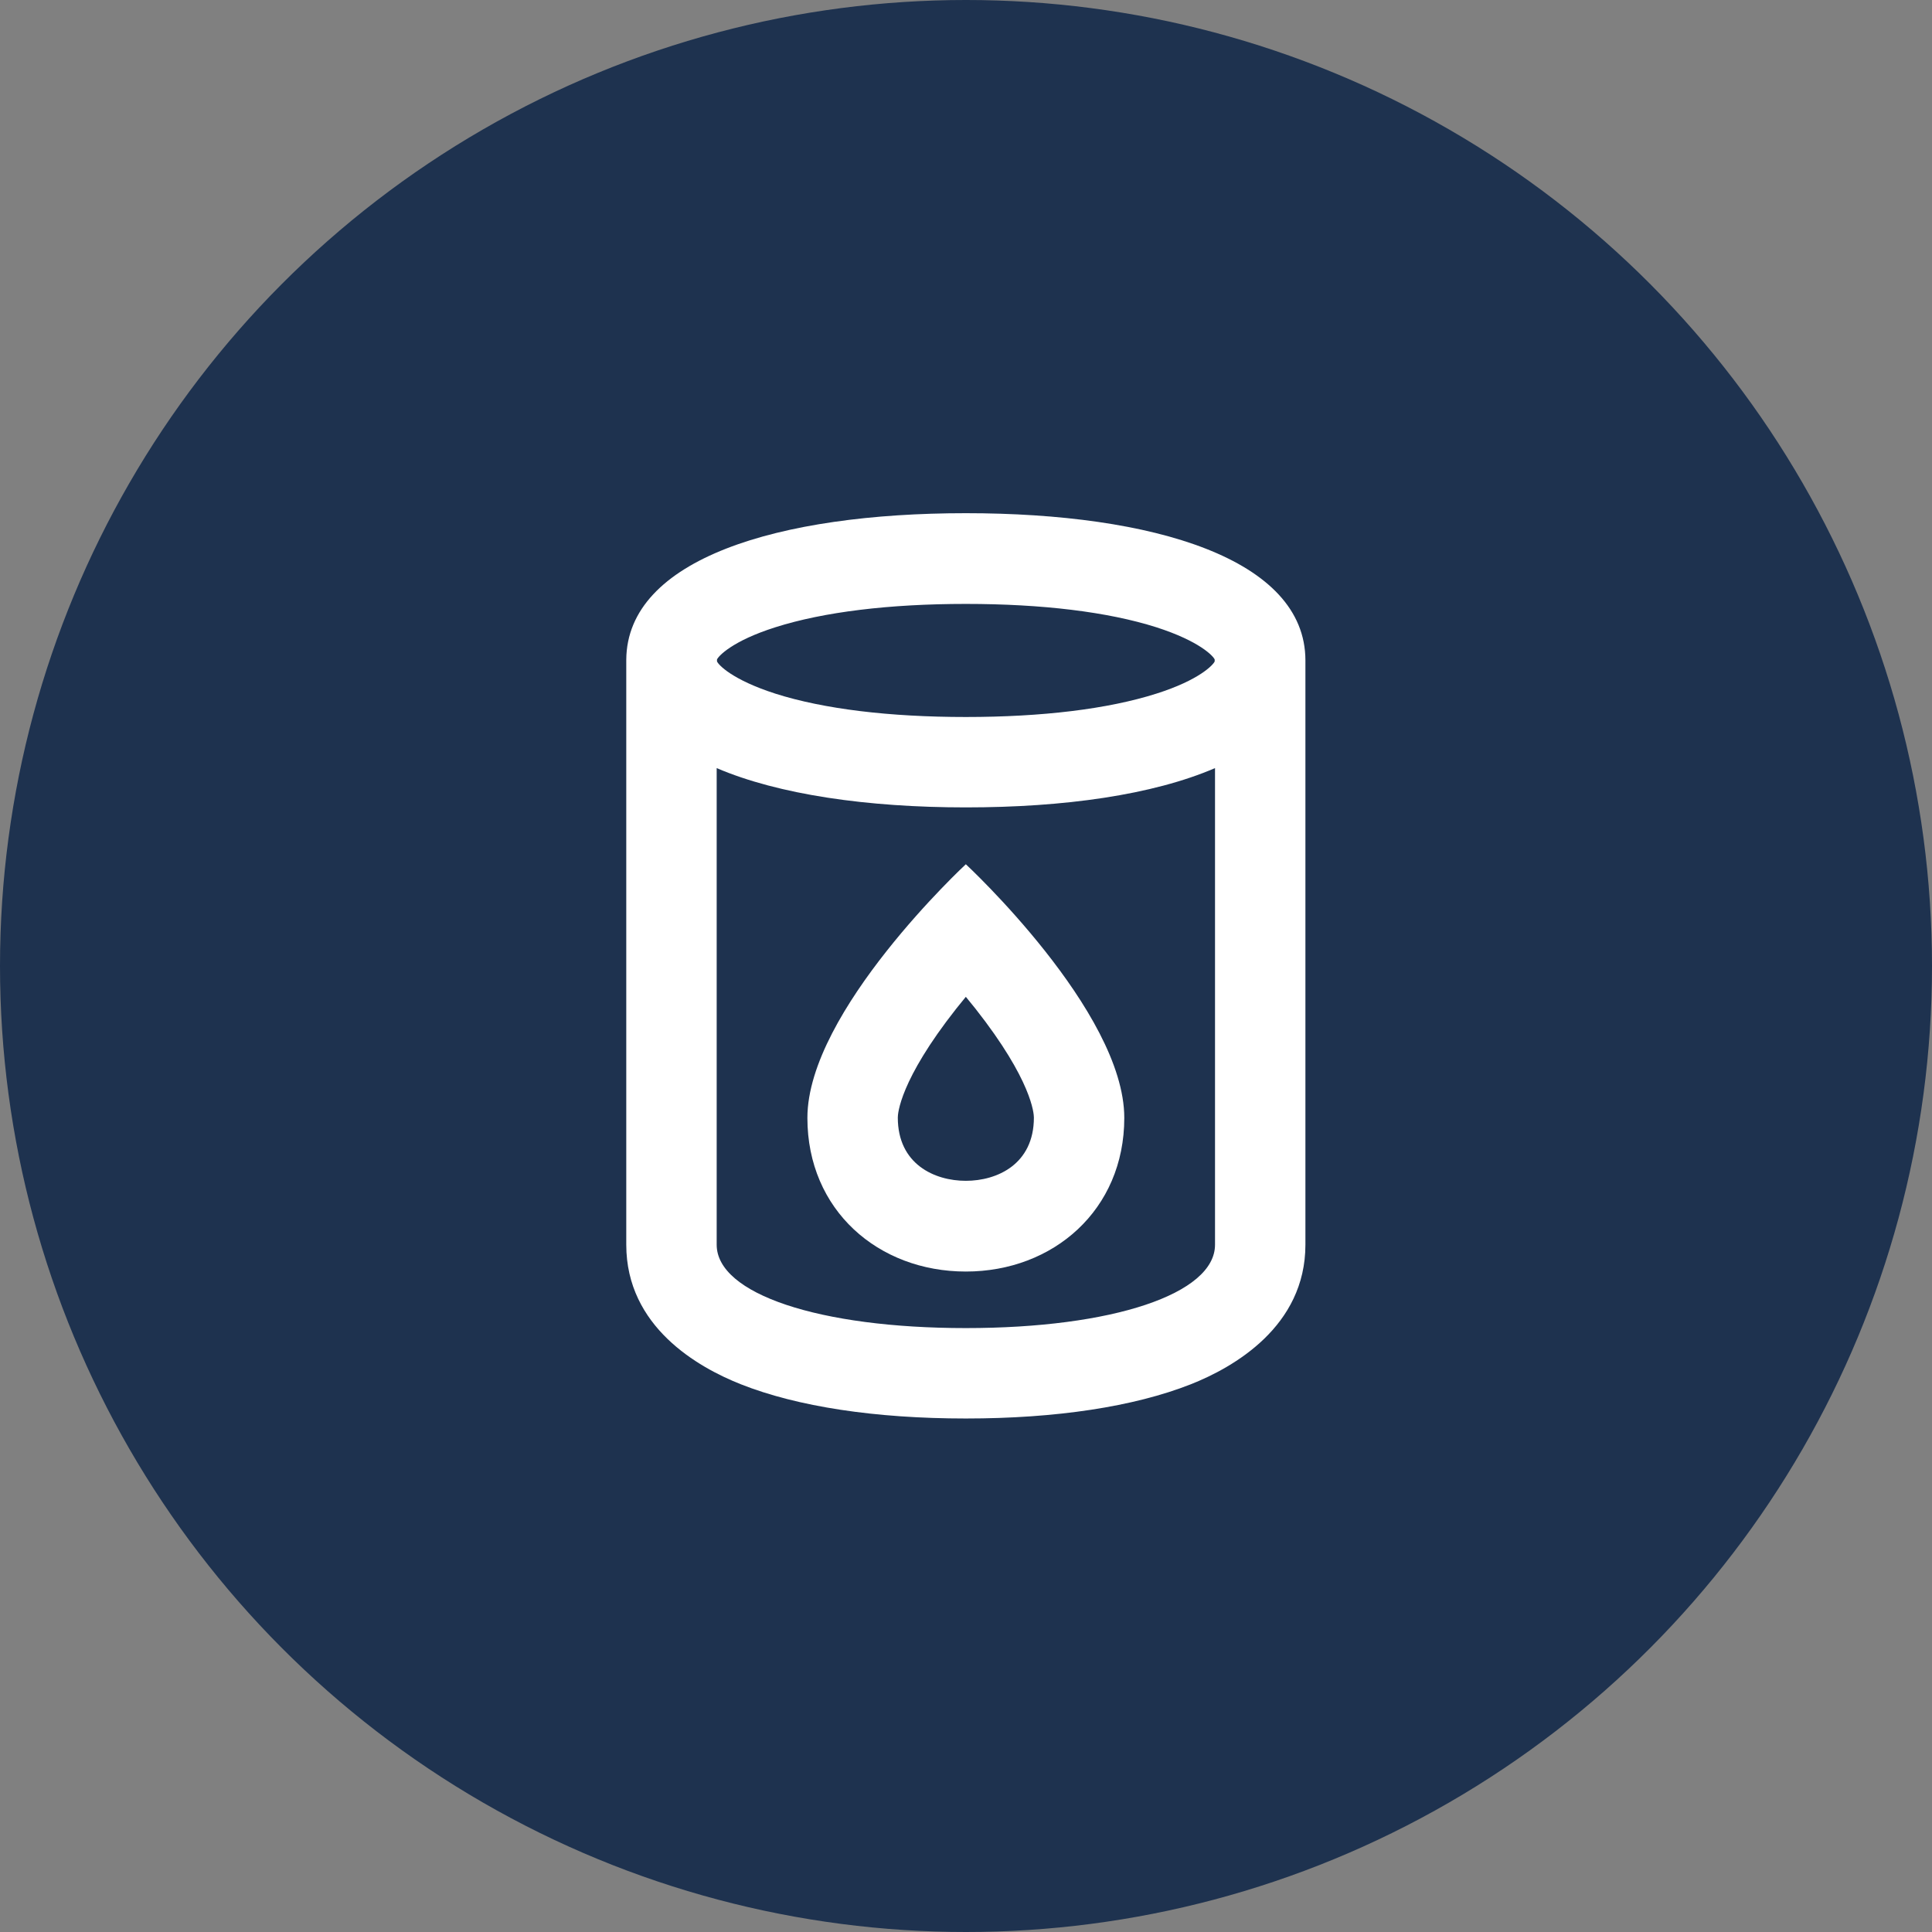
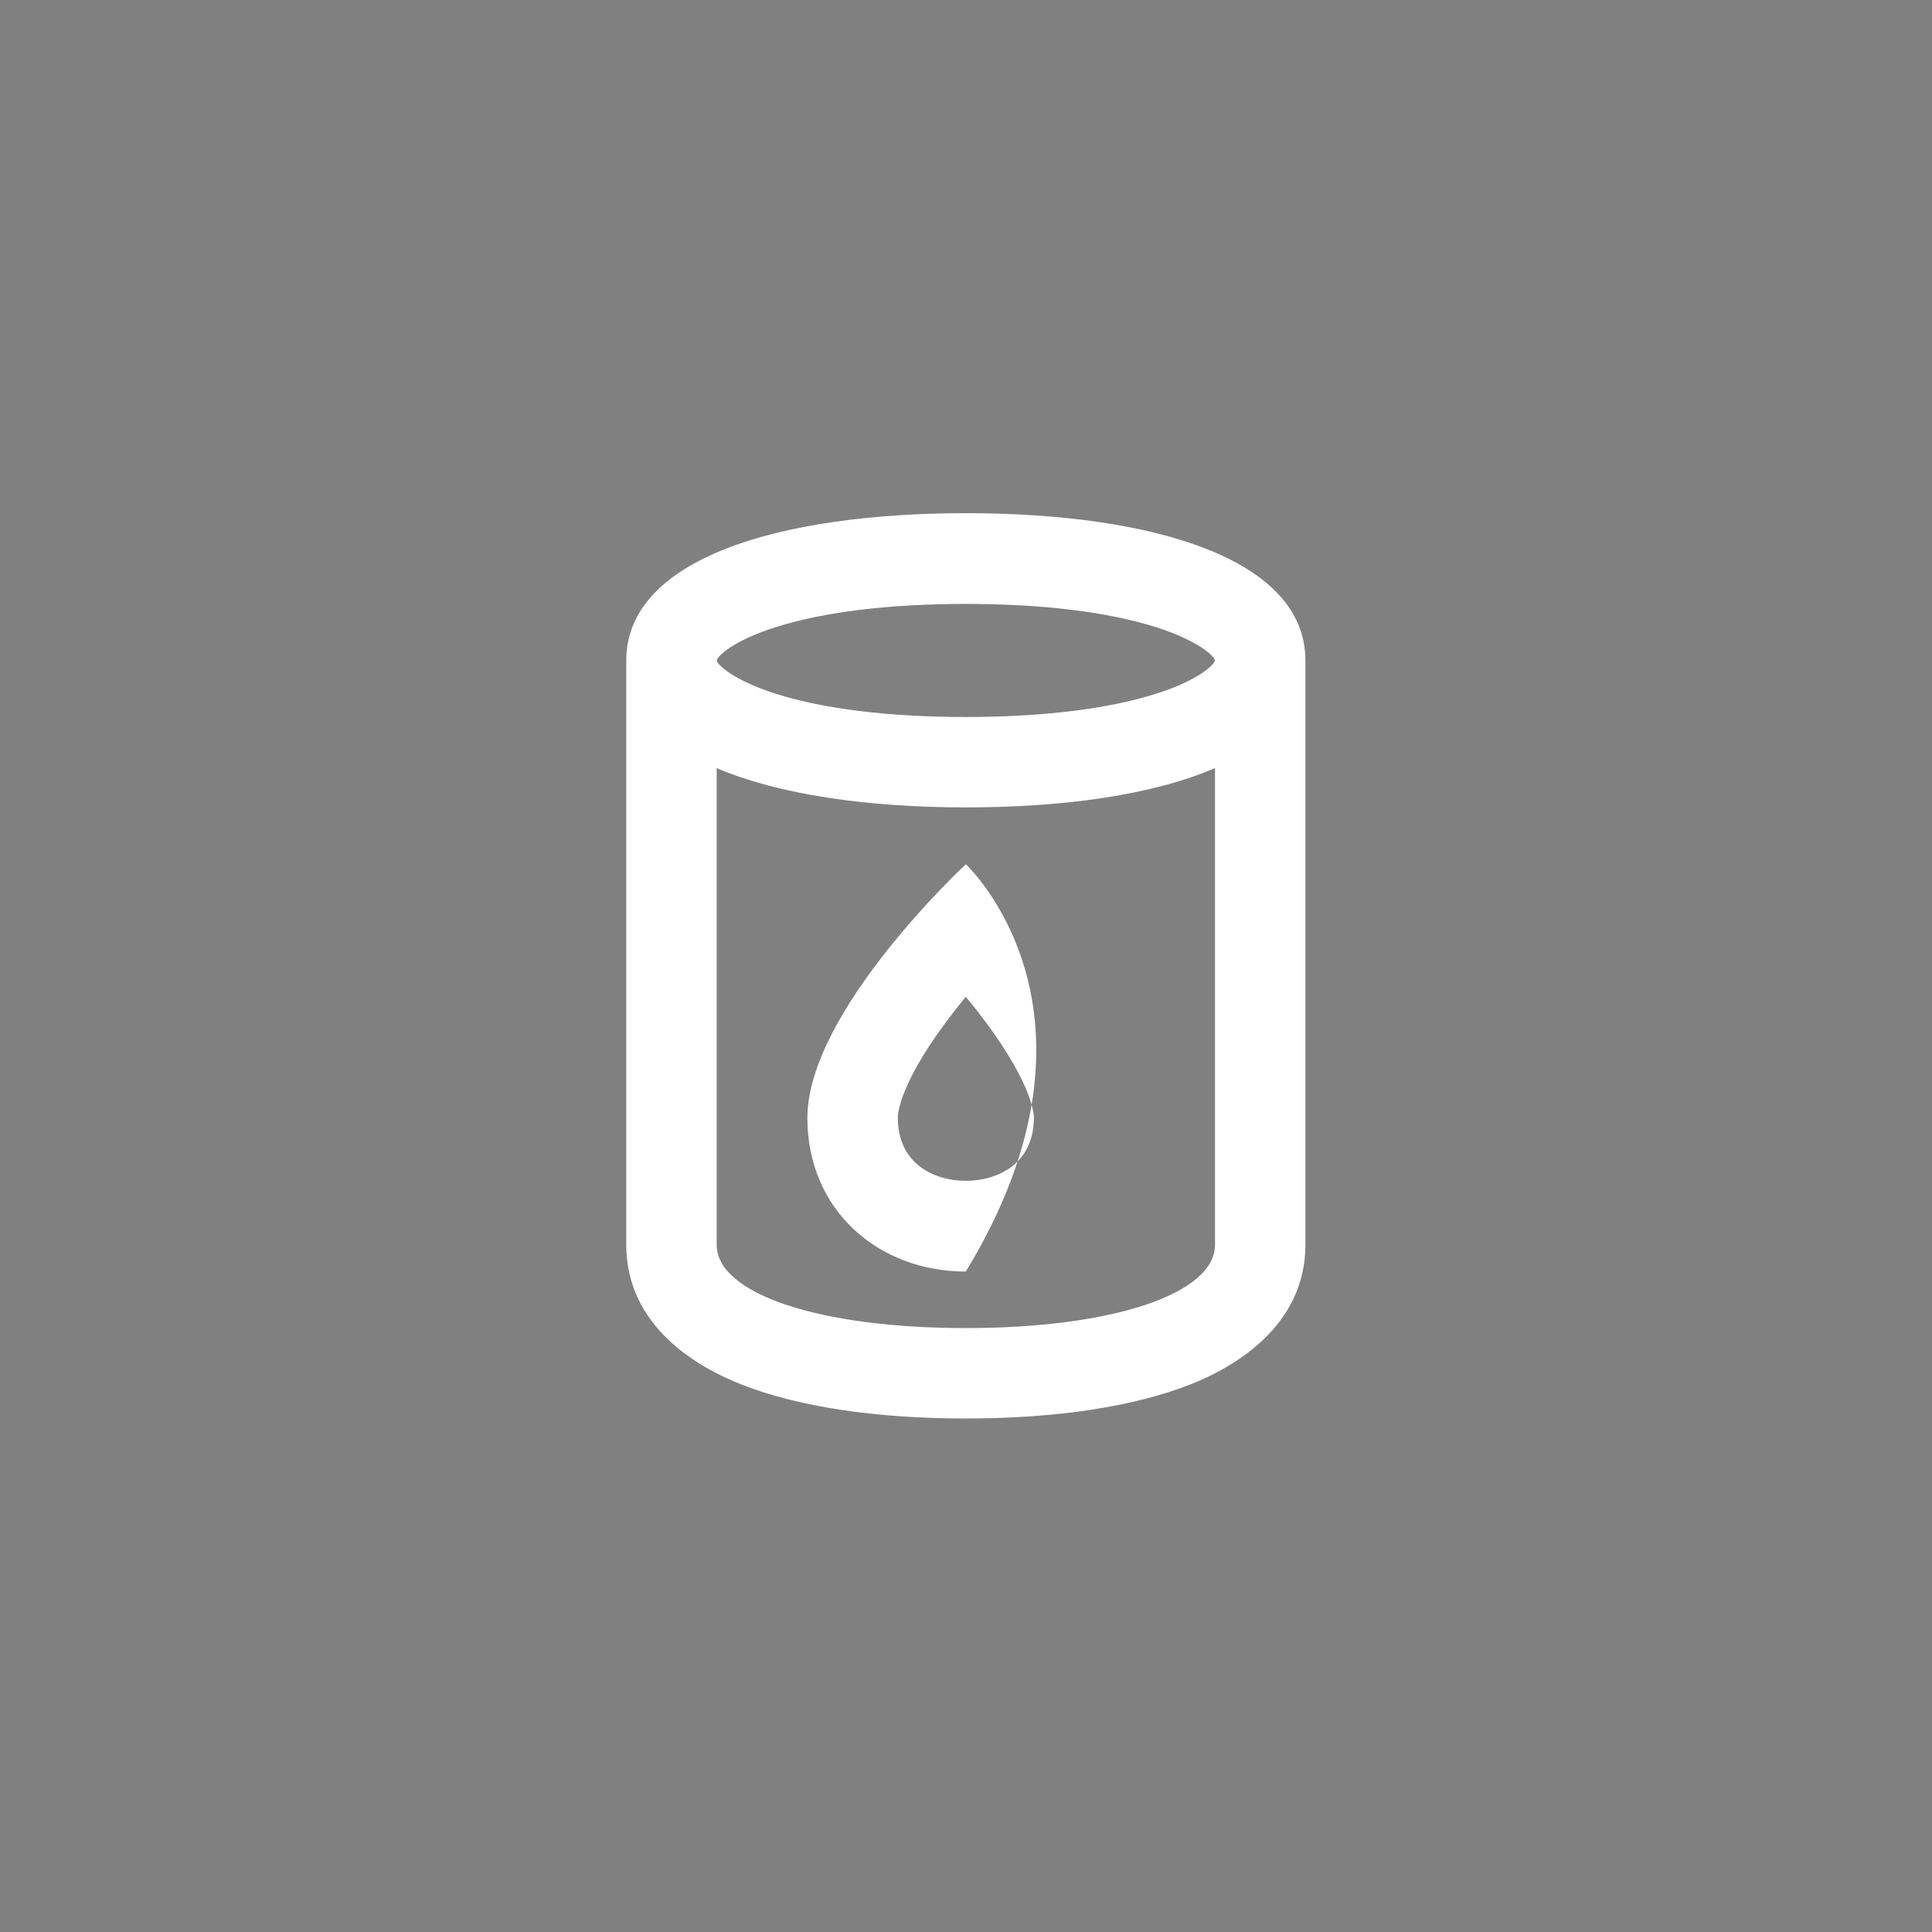
<svg xmlns="http://www.w3.org/2000/svg" fill="none" height="128" viewBox="0 0 128 128" width="128">
  <rect x="0" y="0" width="128" height="128" fill="#808080" stroke="none" />
-   <circle cx="64" cy="64" fill="#1E324F" r="64" />
  <path d="M86.487 43.757C86.487 37.026 76.413 34 63.989 34C51.587 34 41.535 37.026 41.492 43.714V82.466C41.492 87.905 46.254 90.593 49.09 91.714C52.836 93.196 58 93.979 63.989 93.979C69.979 93.979 75.122 93.196 78.889 91.714C81.725 90.593 86.487 87.884 86.487 82.466V43.757ZM47.503 43.693C47.587 43.481 48.498 42.466 51.376 41.556C54.572 40.54 58.931 40.011 63.989 40.011C69.048 40.011 73.407 40.54 76.603 41.556C79.503 42.487 80.392 43.481 80.476 43.693C80.476 43.693 80.476 43.714 80.476 43.757C80.476 43.799 80.476 43.82 80.476 43.82C80.392 44.032 79.482 45.048 76.603 45.958C73.407 46.974 69.048 47.503 63.989 47.503C58.931 47.503 54.572 46.974 51.376 45.958C48.476 45.026 47.587 44.032 47.503 43.82C47.503 43.82 47.503 43.799 47.503 43.757C47.503 43.714 47.503 43.693 47.503 43.693ZM80.498 82.466C80.498 85.725 73.704 87.989 63.989 87.989C54.275 87.989 47.482 85.725 47.482 82.466V50.889C51.587 52.645 57.471 53.492 63.989 53.492C70.508 53.492 76.371 52.667 80.498 50.889V82.466Z" fill="white" />
-   <path d="M53.492 74.063C53.492 80.179 58.191 84.243 63.989 84.243C69.788 84.243 74.487 80.158 74.487 74.063C74.487 66.994 63.989 57.259 63.989 57.259C63.989 57.259 53.492 66.994 53.492 74.063ZM63.989 66.042C64.201 66.296 64.413 66.571 64.624 66.825C68.392 71.608 68.498 73.809 68.498 74.042C68.498 77.132 66.064 78.232 63.989 78.232C61.916 78.232 59.482 77.132 59.482 74.042C59.482 73.809 59.587 71.608 63.355 66.825C63.566 66.571 63.778 66.296 63.989 66.042Z" fill="white" />
+   <path d="M53.492 74.063C53.492 80.179 58.191 84.243 63.989 84.243C74.487 66.994 63.989 57.259 63.989 57.259C63.989 57.259 53.492 66.994 53.492 74.063ZM63.989 66.042C64.201 66.296 64.413 66.571 64.624 66.825C68.392 71.608 68.498 73.809 68.498 74.042C68.498 77.132 66.064 78.232 63.989 78.232C61.916 78.232 59.482 77.132 59.482 74.042C59.482 73.809 59.587 71.608 63.355 66.825C63.566 66.571 63.778 66.296 63.989 66.042Z" fill="white" />
</svg>